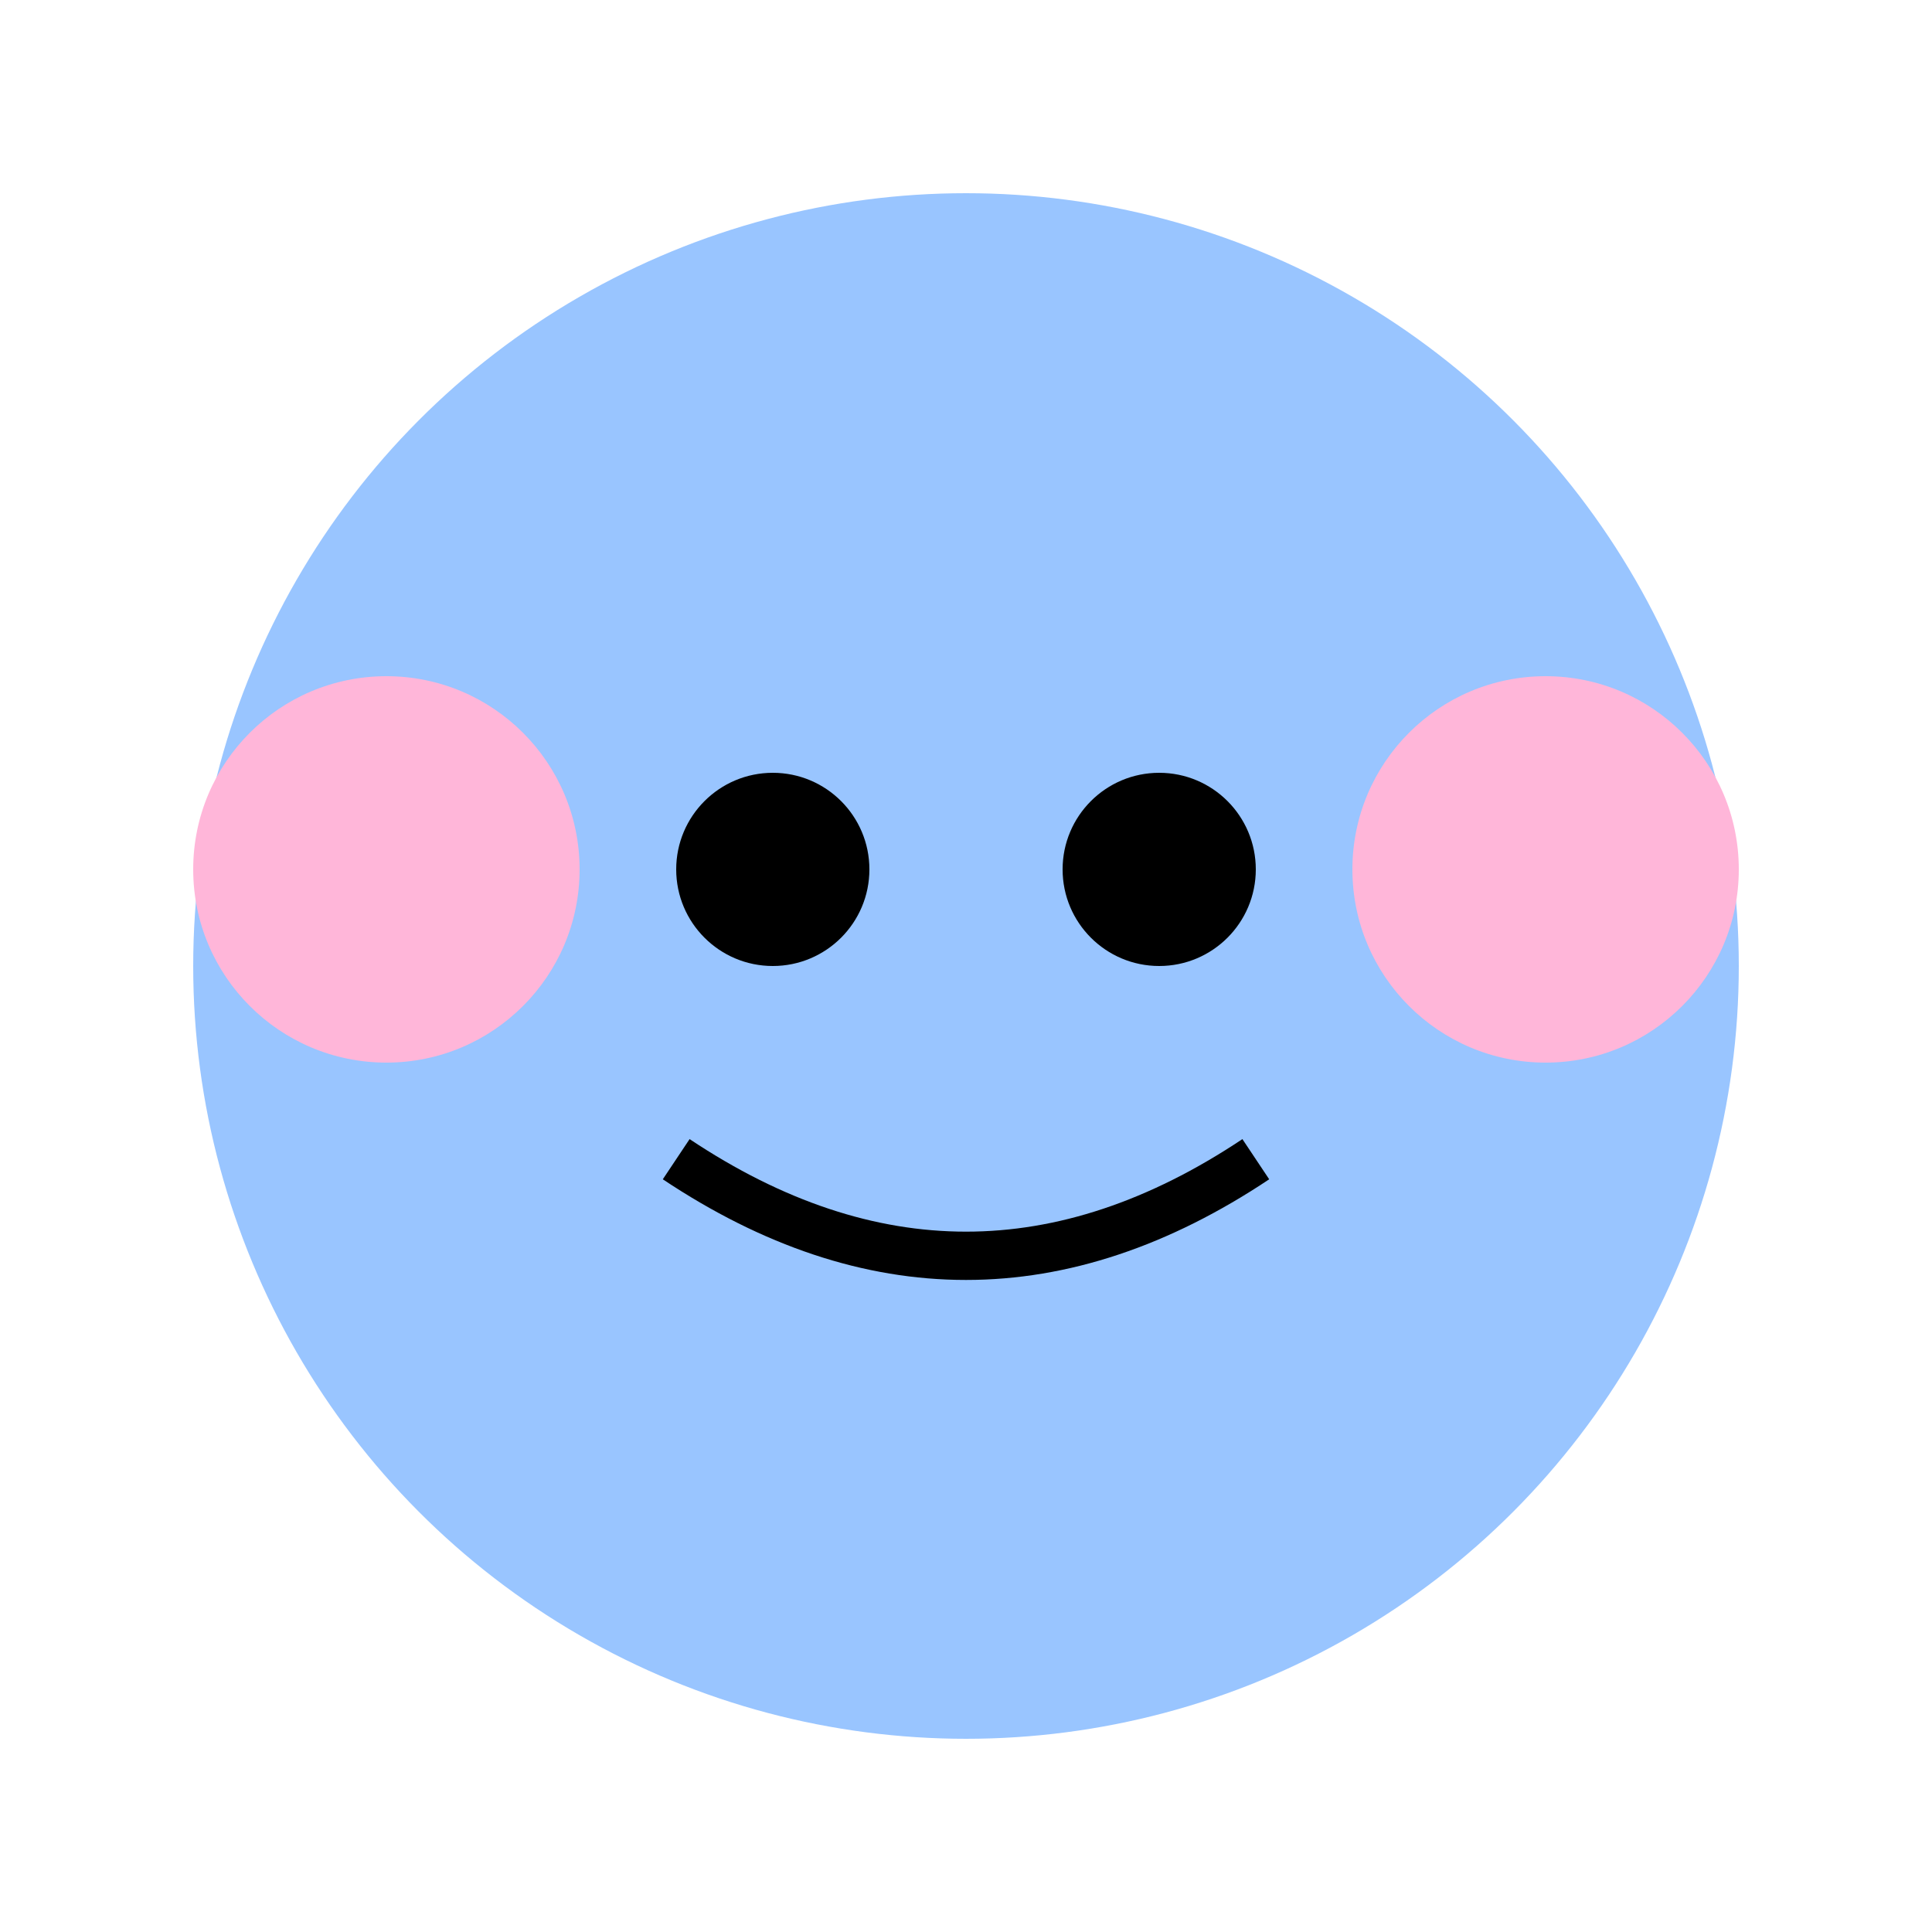
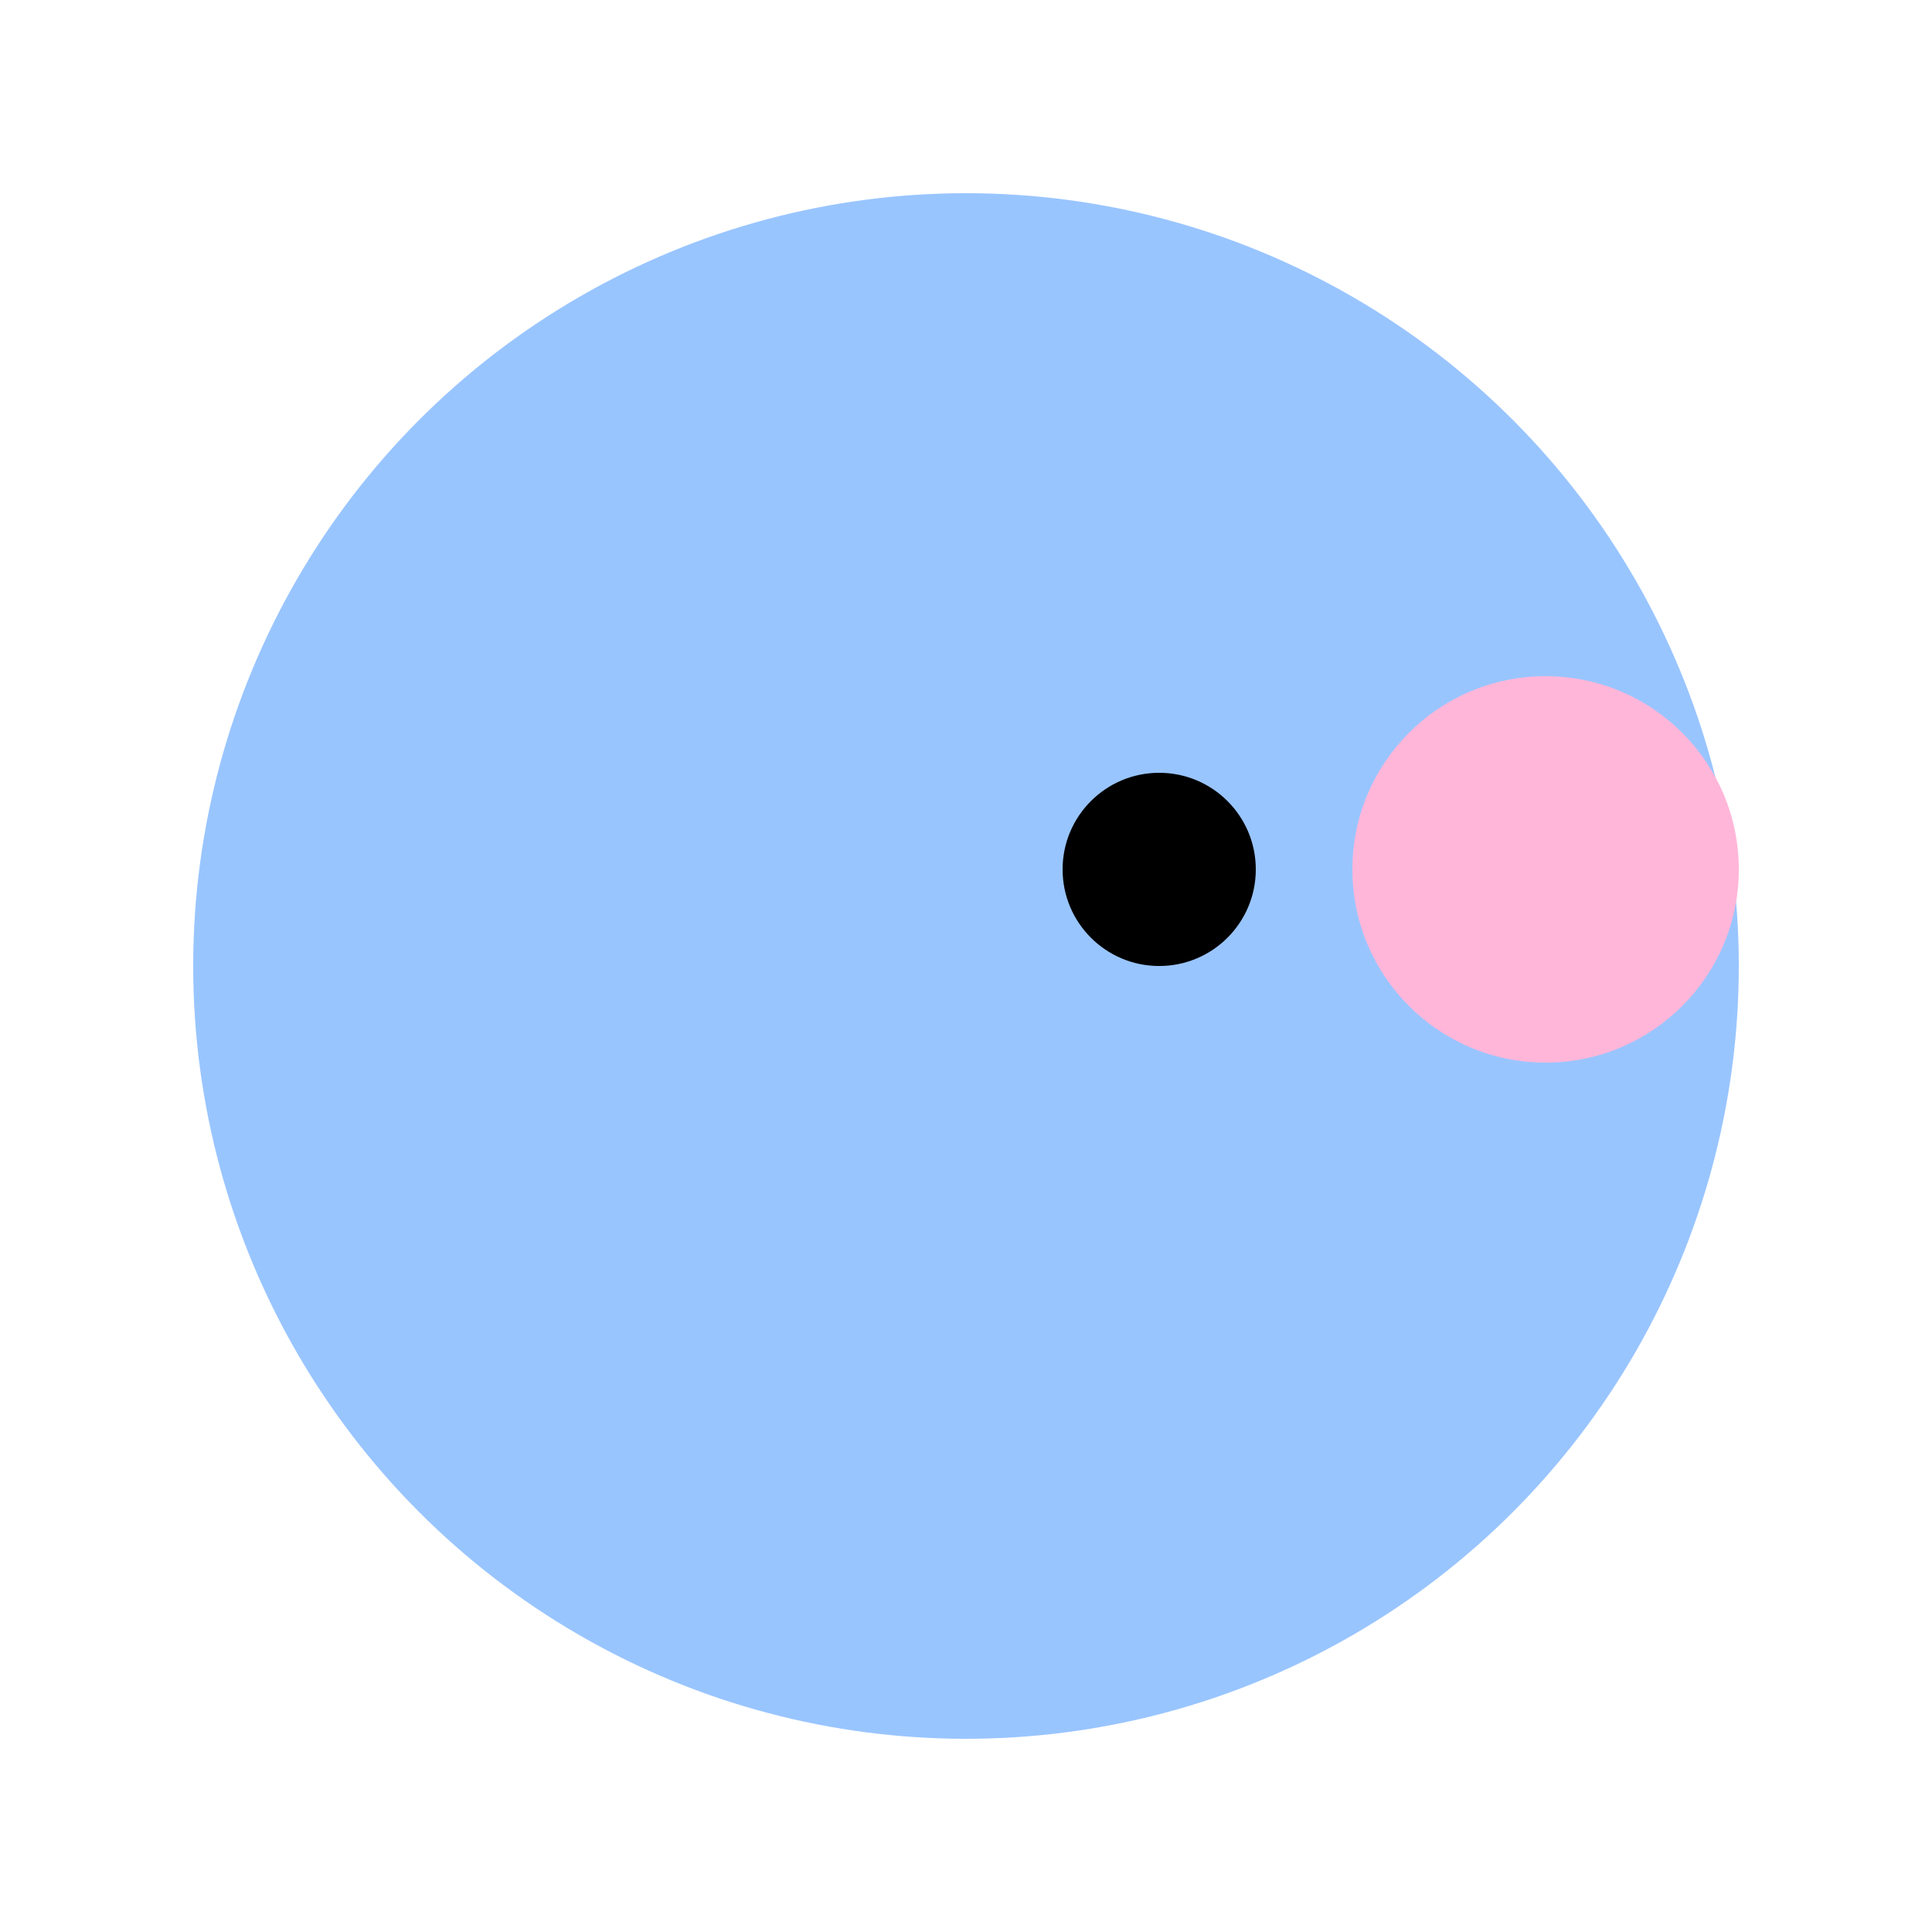
<svg xmlns="http://www.w3.org/2000/svg" width="200" height="200" viewBox="0 0 200 200" fill="none">
  <circle cx="100" cy="100" r="80" fill="#99C5FF" />
-   <circle cx="80" cy="90" r="10" fill="black" />
  <circle cx="120" cy="90" r="10" fill="black" />
-   <path d="M70 120 Q100 140 130 120" stroke="black" stroke-width="5" fill="none" />
-   <path d="M40 80 Q20 90 40 100" stroke="#FFB6D9" stroke-width="8" fill="none" />
-   <path d="M160 80 Q180 90 160 100" stroke="#FFB6D9" stroke-width="8" fill="none" />
-   <circle cx="40" cy="90" r="20" fill="#FFB6D9" />
  <circle cx="160" cy="90" r="20" fill="#FFB6D9" />
</svg>